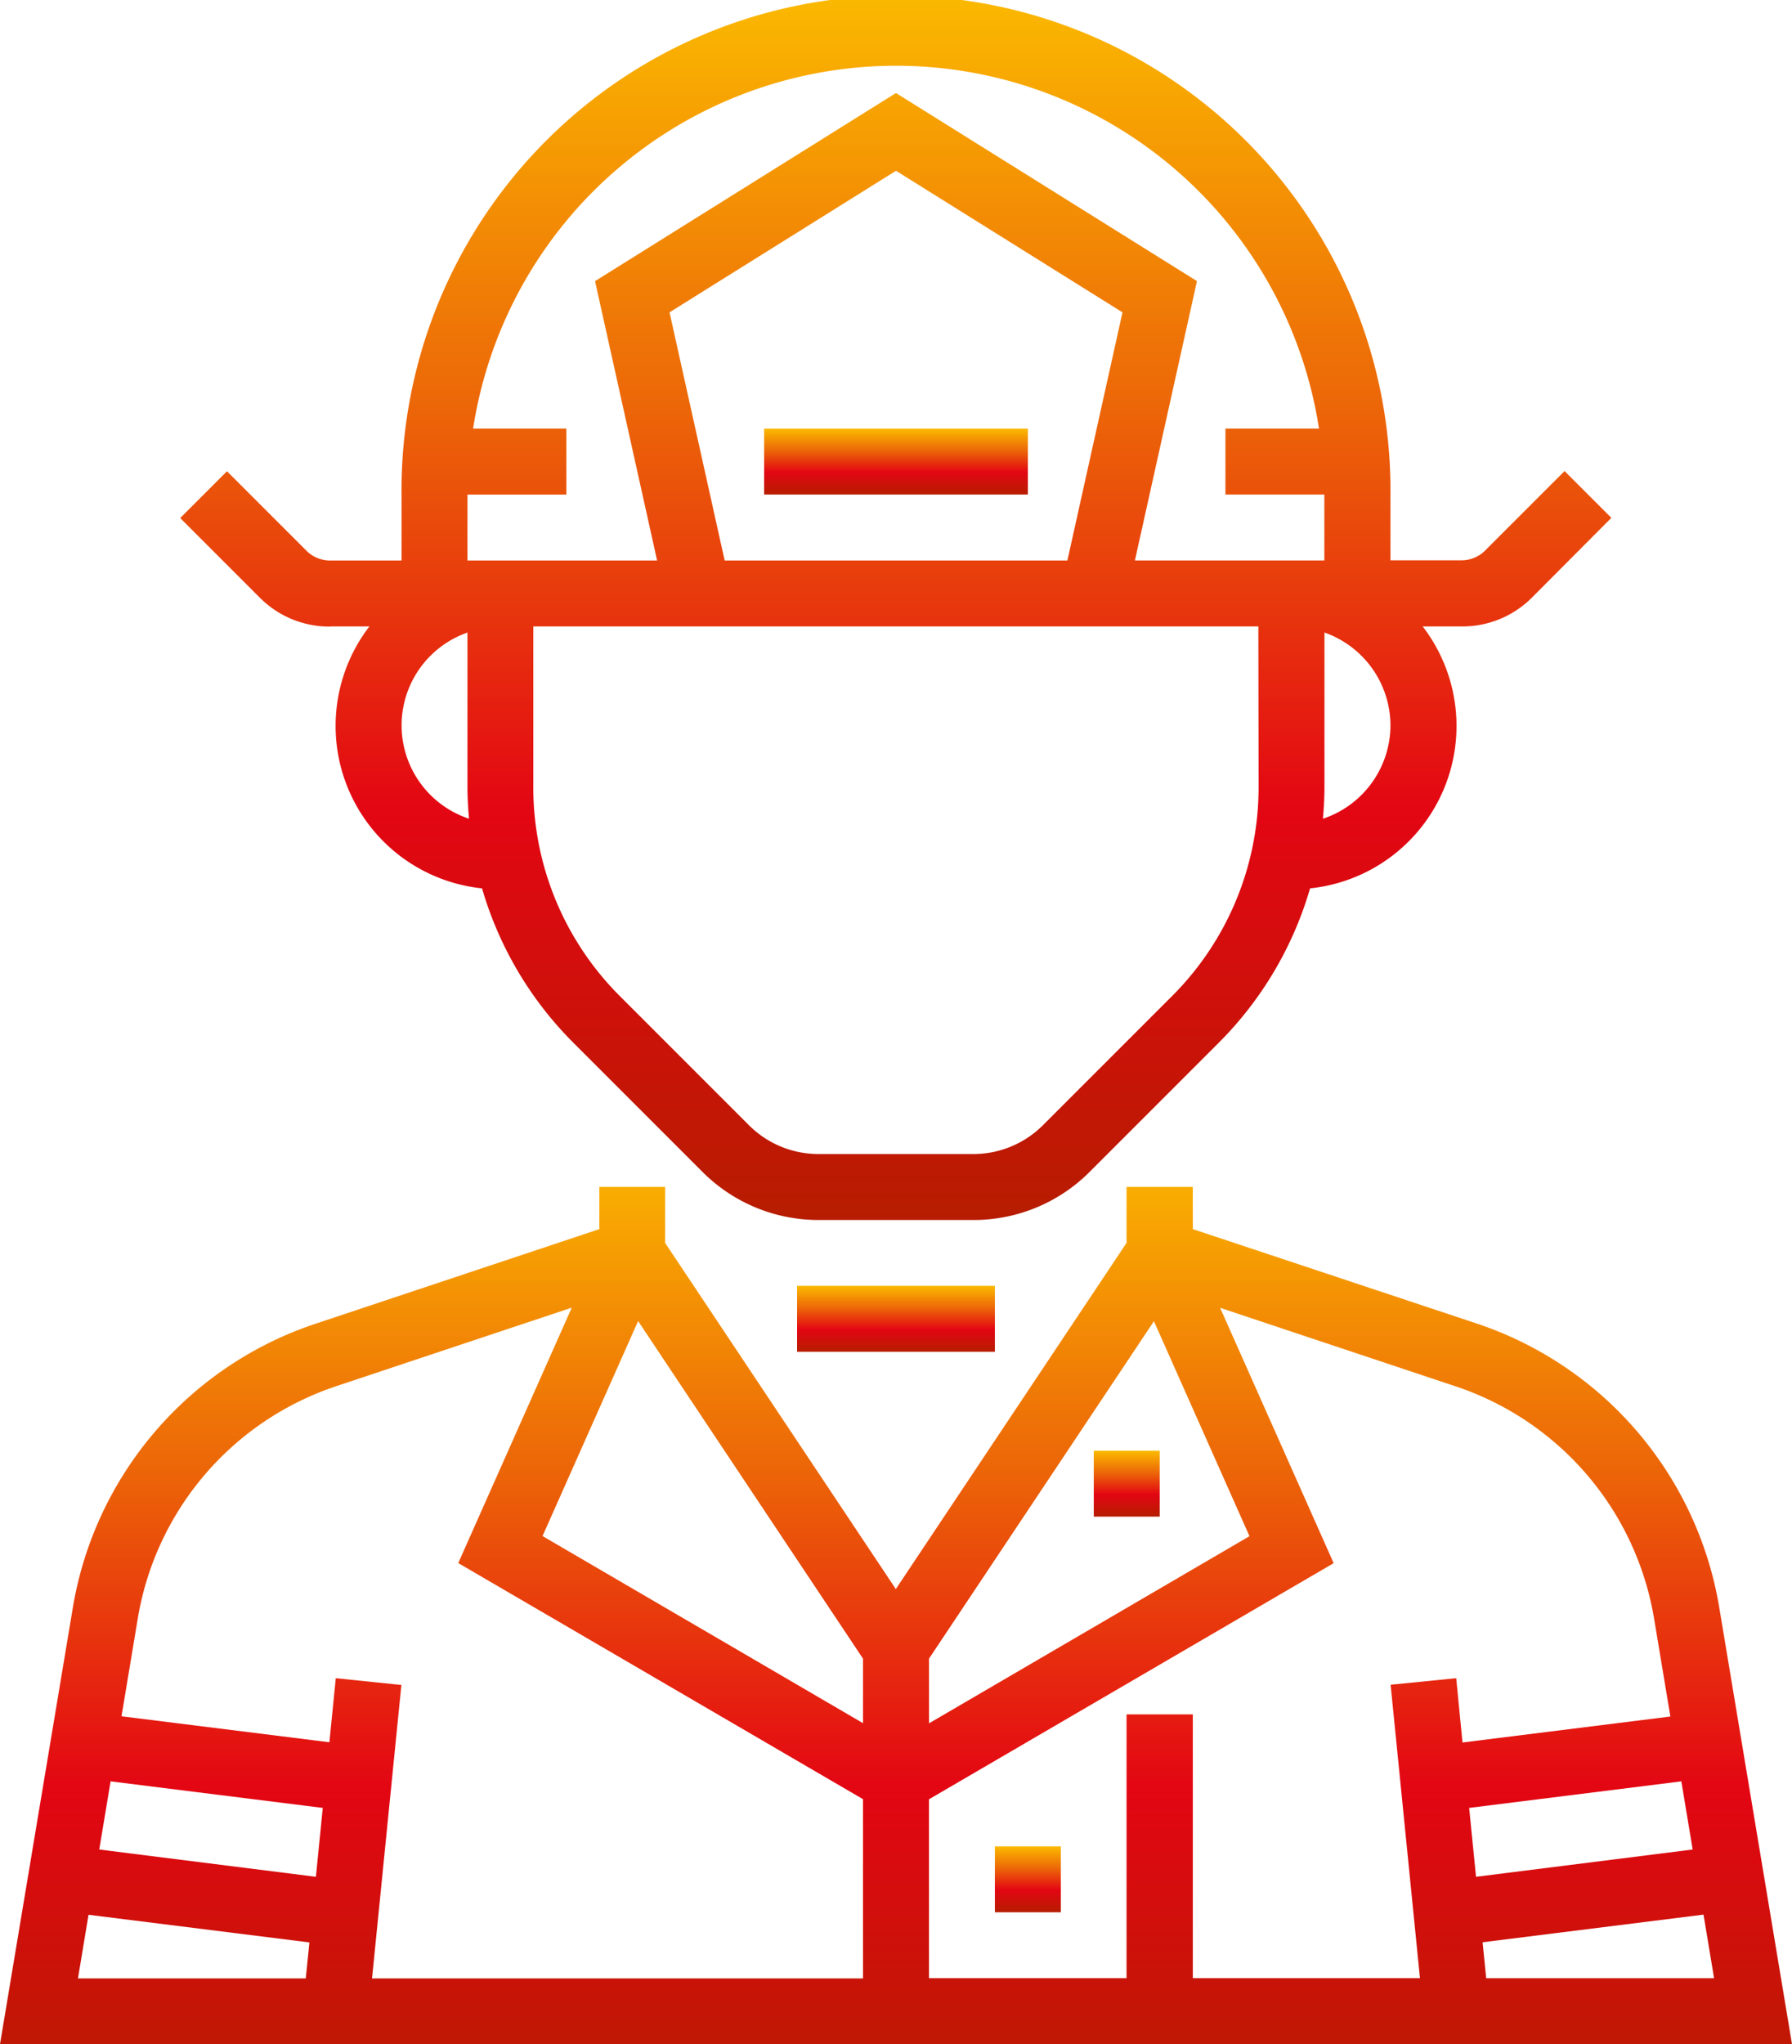
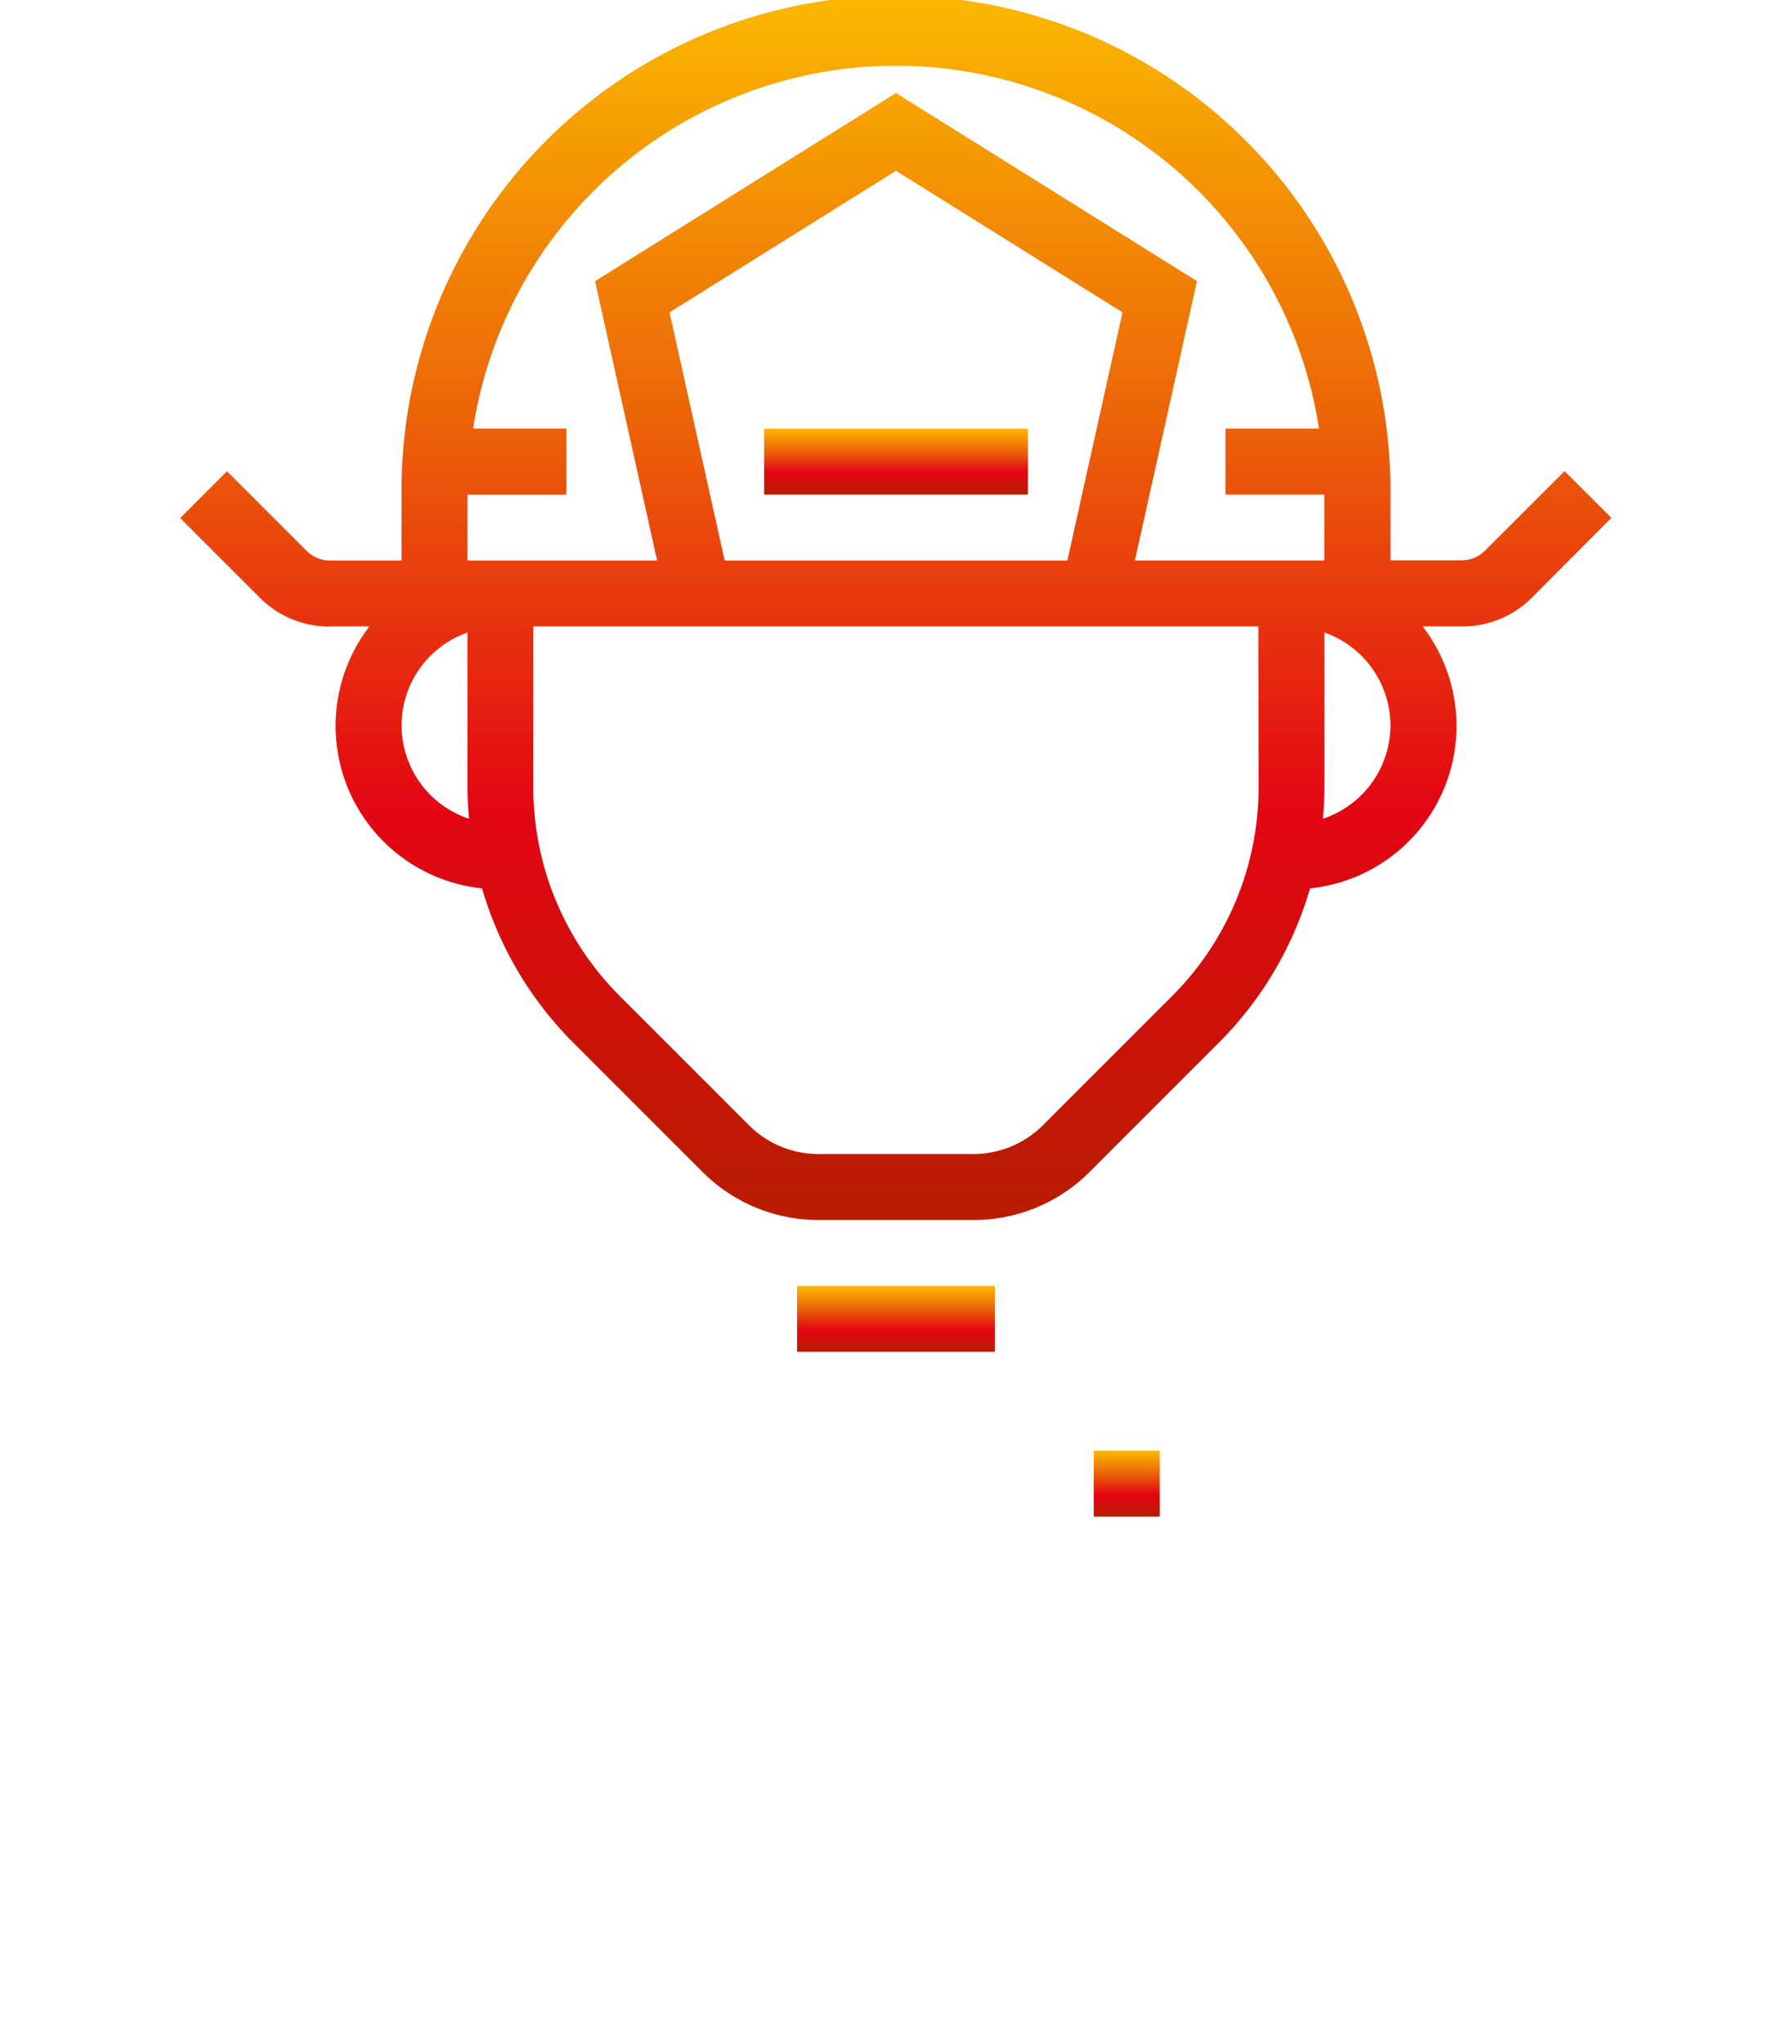
<svg xmlns="http://www.w3.org/2000/svg" id="Group_556" data-name="Group 556" width="45.971" height="52.43" viewBox="0 0 45.971 52.43">
  <defs>
    <linearGradient id="linear-gradient" x1="0.5" x2="0.5" y2="1" gradientUnits="objectBoundingBox">
      <stop offset="0" stop-color="#fbba00" />
      <stop offset="0.338" stop-color="#ec6608" />
      <stop offset="0.664" stop-color="#e30613" />
      <stop offset="1" stop-color="#b61d00" />
    </linearGradient>
    <clipPath id="clip-path">
      <rect id="Rectangle_329" data-name="Rectangle 329" width="45.971" height="52.43" fill="url(#linear-gradient)" />
    </clipPath>
  </defs>
  <g id="Group_555" data-name="Group 555" clip-path="url(#clip-path)">
-     <path id="Path_211" data-name="Path 211" d="M44.107,298.8a9.284,9.284,0,0,0-6.234-7.3L30.6,289.082V288H28.9v1.435l-5.919,8.879-5.919-8.879V288H15.375v1.082L8.1,291.507a9.284,9.284,0,0,0-6.234,7.3L0,309.987H45.971ZM7.844,308.3H2l.271-1.632,5.667.709Zm.26-2.606-5.558-.7.291-1.748,5.443.681ZM22.14,308.3H9.544l.753-7.526L8.614,300.6l-.164,1.643-5.333-.666.416-2.5a7.593,7.593,0,0,1,5.1-5.969l6.035-2.012-2.912,6.551,10.383,6.056Zm0-6.546-8.222-4.8,2.452-5.514L22.14,300.1Zm1.691-1.654,5.771-8.656,2.452,5.514-8.222,4.8Zm13.526.5-1.683.168.753,7.526H30.6v-6.765H28.9v6.765H23.831v-4.588l10.382-6.056L31.3,291.1l6.035,2.012a7.6,7.6,0,0,1,5.1,5.971l.416,2.5-5.333.666Zm.332,3.327,5.443-.681.291,1.748-5.558.7Zm.437,4.369-.092-.923,5.667-.709.271,1.632Z" transform="translate(0 -257.557)" fill="url(#linear-gradient)" />
    <path id="Path_212" data-name="Path 212" d="M47.627,16.067h1.012a4.189,4.189,0,0,0,2.89,6.718,9.245,9.245,0,0,0,2.351,3.968l3.3,3.3a4.2,4.2,0,0,0,2.99,1.238H64.13a4.2,4.2,0,0,0,2.99-1.238l3.3-3.3a9.258,9.258,0,0,0,2.351-3.968,4.188,4.188,0,0,0,2.889-6.718h1.012a2.518,2.518,0,0,0,1.794-.743L80.5,13.282l-1.2-1.2-2.041,2.041a.85.85,0,0,1-.6.248H74.833V12.685a12.685,12.685,0,1,0-25.369,0v1.691H47.627a.852.852,0,0,1-.6-.248l-2.041-2.041-1.2,1.2,2.041,2.041a2.518,2.518,0,0,0,1.794.743M71.45,20.175a7.564,7.564,0,0,1-2.229,5.382l-3.3,3.3a2.523,2.523,0,0,1-1.794.742H60.167a2.521,2.521,0,0,1-1.794-.742l-3.3-3.3a7.564,7.564,0,0,1-2.229-5.382V16.067h18.6ZM56.339,8.011l5.81-3.631,5.81,3.631-1.414,6.365H57.753ZM74.833,18.6A2.532,2.532,0,0,1,73.1,21c.024-.271.04-.545.04-.822V16.223A2.533,2.533,0,0,1,74.833,18.6M51.155,12.685h2.537V10.993H51.3a10.978,10.978,0,0,1,21.7,0H70.6v1.691h2.537v1.691H68.277l1.592-7.165L62.148,2.386,54.428,7.211l1.592,7.165H51.155Zm0,3.538v3.953c0,.277.016.551.04.823a2.522,2.522,0,0,1-.04-4.775" transform="translate(-39.163)" fill="url(#linear-gradient)" />
    <rect id="Rectangle_325" data-name="Rectangle 325" width="6.765" height="1.691" transform="translate(19.603 10.993)" fill="url(#linear-gradient)" />
    <rect id="Rectangle_326" data-name="Rectangle 326" width="1.691" height="1.691" transform="translate(28.059 37.208)" fill="url(#linear-gradient)" />
-     <rect id="Rectangle_327" data-name="Rectangle 327" width="1.691" height="1.691" transform="translate(25.522 47.356)" fill="url(#linear-gradient)" />
    <rect id="Rectangle_328" data-name="Rectangle 328" width="5.074" height="1.691" transform="translate(20.448 32.98)" fill="url(#linear-gradient)" />
  </g>
</svg>